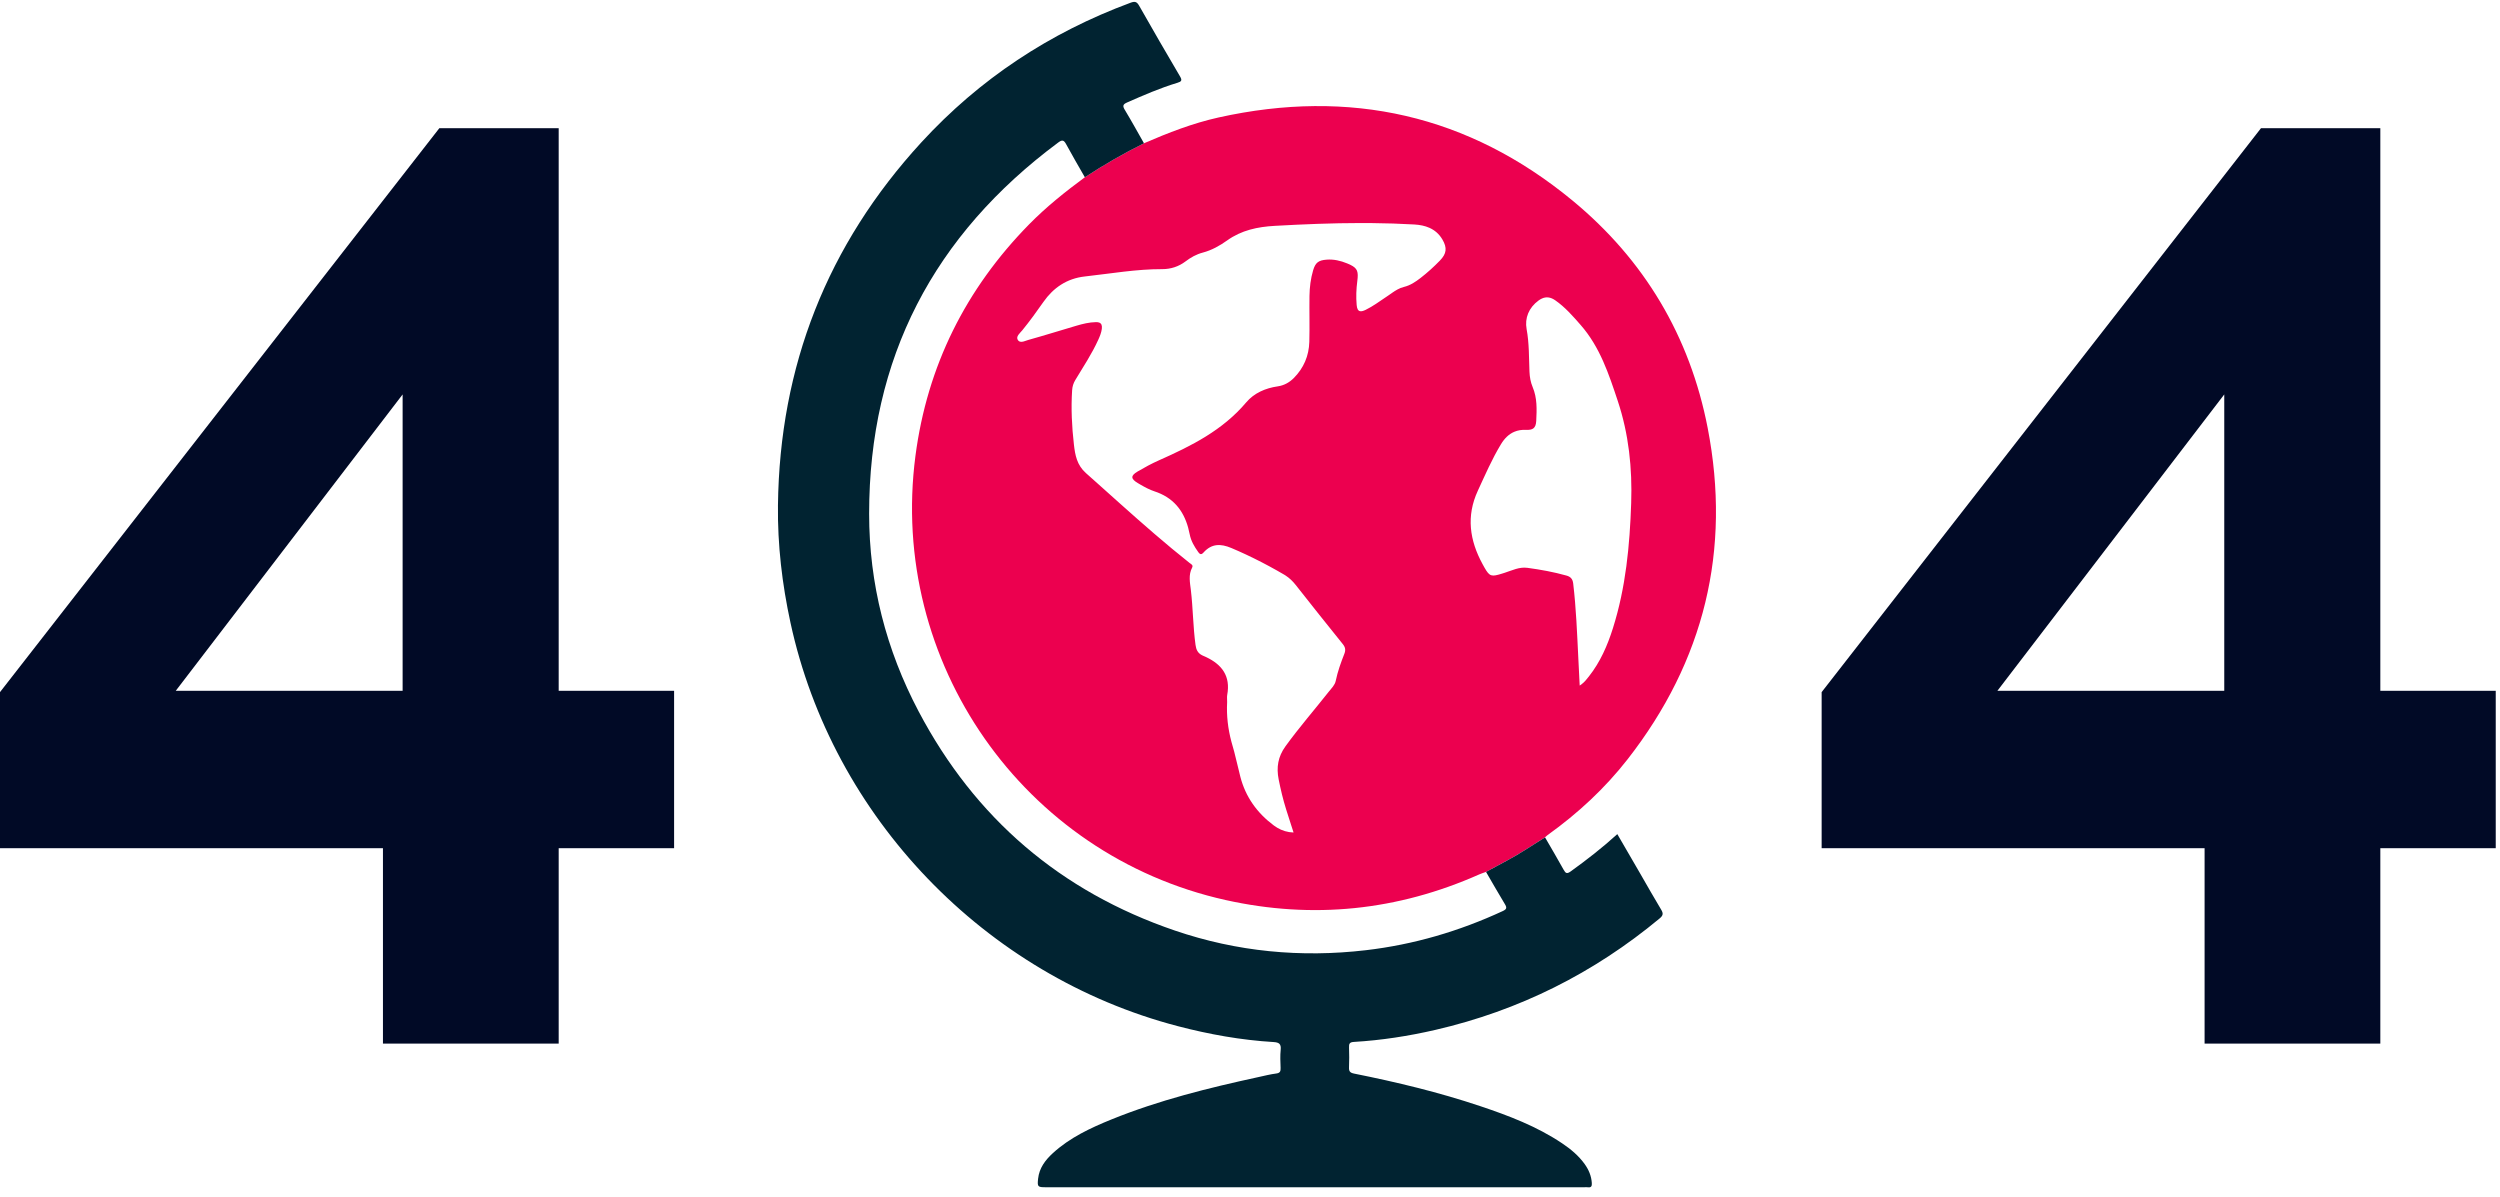
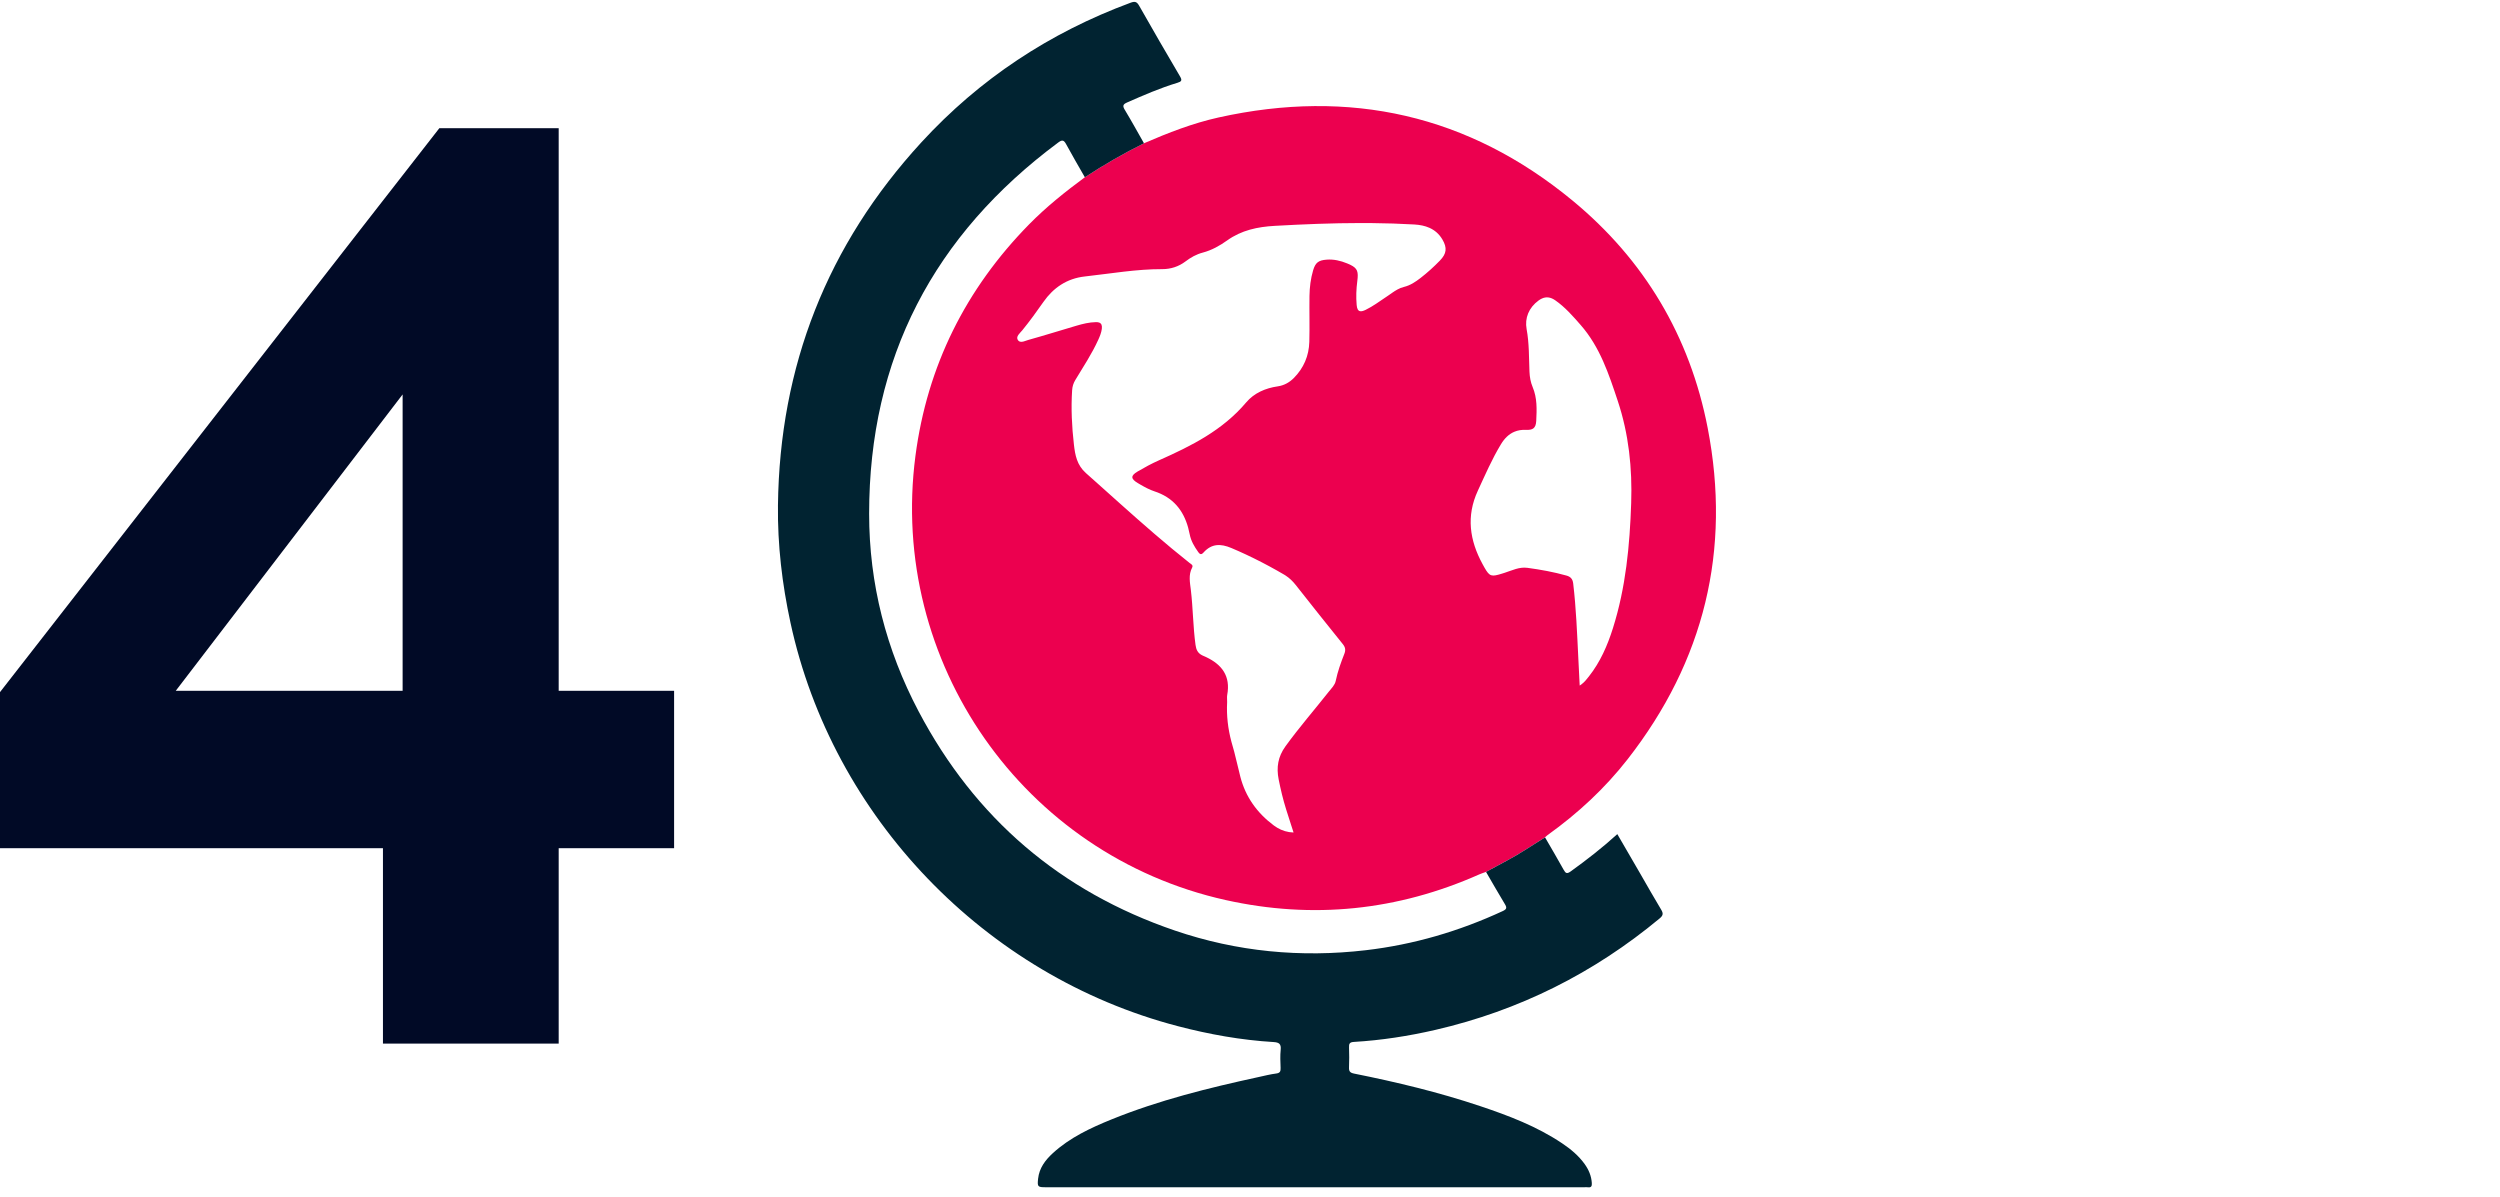
<svg xmlns="http://www.w3.org/2000/svg" width="305px" height="146px" viewBox="0 0 305 146" version="1.1">
  <title>B0DE9153-24FD-4A6B-A09B-53FF489932A0</title>
  <g id="Page-1" stroke="none" stroke-width="1" fill="none" fill-rule="evenodd">
    <g id="404-Error-Page:-Desktop" transform="translate(-808, -170)" fill-rule="nonzero">
      <g id="404-Message" transform="translate(420, 50)">
        <g id="404-Content" transform="translate(285, 120)">
          <g id="404-SVG" transform="translate(103, 0)">
            <path d="M68.16,127.32 L68.16,103.48 L82.24,103.48 L82.24,84.28 L68.16,84.28 L68.16,15.64 L53.6,15.64 L0,84.44 L0,103.48 L46.72,103.48 L46.72,127.32 L68.16,127.32 Z M49.12,84.28 L21.44,84.28 L49.12,48.12 L49.12,84.28 Z" id="4" fill="#010A26" />
-             <path d="M290.4,127.32 L290.4,103.48 L304.48,103.48 L304.48,84.28 L290.4,84.28 L290.4,15.64 L275.84,15.64 L222.24,84.44 L222.24,103.48 L268.96,103.48 L268.96,127.32 L290.4,127.32 Z M271.36,84.28 L243.68,84.28 L271.36,48.12 L271.36,84.28 Z" id="4" fill="#010A26" />
            <g id="Logo" transform="translate(94.24, 0)">
              <g id="Group" transform="translate(0.56, 0.195)">
                <path d="M97.038,24.266 C105.815,31.502 111.374,40.849 113.537,52.016 C116.421,66.91 113.129,80.432 103.779,92.42 C100.996,95.989 97.699,99.037 94.021,101.673 C93.904,101.757 93.801,101.864 93.692,101.962 C92.155,102.911 90.667,103.941 89.068,104.787 C88.206,105.243 87.352,105.713 86.494,106.176 C86.221,106.277 85.94,106.363 85.675,106.48 C75.699,110.91 65.358,111.977 54.723,109.61 C30.024,104.109 13.592,80.562 16.885,55.417 C18.32,44.462 23.014,35.059 30.752,27.175 C32.84,25.048 35.162,23.197 37.553,21.431 C39.876,19.902 42.28,18.519 44.768,17.283 C47.72,16.004 50.716,14.836 53.865,14.136 C69.88,10.579 84.361,13.814 97.038,24.266 Z M71.199,27.017 L71.195,27.016 C67.704,27.02 64.215,27.163 60.725,27.359 C58.635,27.476 56.661,27.885 54.906,29.143 C54.015,29.78 53.021,30.336 51.954,30.617 C51.139,30.831 50.476,31.212 49.823,31.705 C49,32.325 48.038,32.641 47.003,32.639 C43.822,32.631 40.698,33.187 37.551,33.534 C35.344,33.778 33.706,34.923 32.512,36.621 C31.68,37.809 30.837,38.975 29.923,40.098 C29.642,40.443 29.115,40.845 29.367,41.268 C29.423,41.361 29.491,41.422 29.569,41.459 C29.883,41.608 30.333,41.366 30.666,41.274 C32.627,40.728 34.57,40.117 36.524,39.542 C37.3,39.314 38.085,39.121 38.906,39.105 C39.061,39.102 39.189,39.119 39.292,39.156 C39.582,39.26 39.675,39.522 39.622,39.928 C39.56,40.396 39.384,40.827 39.191,41.252 C38.407,42.98 37.358,44.558 36.383,46.176 C36.149,46.564 36.028,46.962 35.999,47.42 C35.857,49.635 35.964,51.843 36.217,54.04 C36.364,55.323 36.582,56.546 37.686,57.525 C38.149,57.936 38.612,58.349 39.074,58.762 L41.845,61.242 C44.618,63.718 47.41,66.173 50.326,68.484 C50.505,68.628 50.805,68.738 50.64,69.053 C50.17,69.948 50.376,70.871 50.486,71.797 C50.749,74.016 50.749,76.259 51.053,78.476 C51.134,79.062 51.317,79.471 51.845,79.743 C51.892,79.768 51.942,79.791 51.995,79.814 L52.195,79.901 L52.386,79.989 C54.247,80.882 55.354,82.267 54.92,84.587 C54.865,84.872 54.926,85.176 54.91,85.47 C54.823,87.114 55.012,88.718 55.434,90.302 L55.777,91.527 C56.043,92.531 56.26,93.552 56.519,94.559 C57.156,97.036 58.572,98.994 60.602,100.509 C60.74,100.612 60.882,100.707 61.029,100.793 C61.615,101.14 62.27,101.349 63.014,101.371 L62.779,100.646 L62.735,100.51 L62.735,100.51 C62.519,99.84 62.308,99.189 62.104,98.535 C61.731,97.34 61.441,96.125 61.197,94.897 C60.902,93.421 61.117,92.114 62.024,90.86 C63.697,88.546 65.571,86.399 67.335,84.162 C67.653,83.76 68.053,83.39 68.16,82.871 C68.394,81.736 68.784,80.652 69.206,79.581 C69.389,79.117 69.344,78.786 69.024,78.388 C67.094,75.999 65.185,73.593 63.283,71.179 C62.925,70.723 62.523,70.333 62.045,70.021 L61.864,69.909 L60.955,69.387 C59.734,68.7 58.49,68.056 57.22,67.461 C56.628,67.184 56.031,66.918 55.427,66.663 C54.114,66.109 53.019,66.115 52.036,67.205 C51.867,67.392 51.74,67.451 51.609,67.382 L51.555,67.347 C51.498,67.302 51.439,67.234 51.375,67.142 C50.903,66.476 50.501,65.805 50.341,64.978 C49.913,62.739 48.869,61.001 46.83,60.057 C46.584,59.943 46.323,59.84 46.047,59.75 C45.453,59.555 44.886,59.25 44.336,58.931 L44.181,58.84 L44.048,58.761 L44.012,58.74 L44.012,58.74 C43.13,58.219 43.124,57.837 43.992,57.326 C44.836,56.829 45.704,56.359 46.599,55.961 C50.546,54.21 54.362,52.303 57.234,48.9 C58.196,47.759 59.582,47.155 61.103,46.937 C61.85,46.829 62.501,46.47 63.036,45.934 C64.253,44.714 64.89,43.218 64.937,41.512 C64.988,39.647 64.929,37.779 64.956,35.913 C64.972,34.856 65.101,33.805 65.401,32.785 C65.678,31.849 66.05,31.559 67.039,31.483 C67.915,31.415 68.751,31.611 69.553,31.941 C69.658,31.984 69.757,32.027 69.847,32.068 L69.974,32.129 C70.811,32.545 70.94,32.954 70.793,34.076 C70.664,35.055 70.625,36.038 70.713,37.019 C70.754,37.473 70.88,37.714 71.119,37.767 C71.288,37.806 71.512,37.751 71.803,37.61 C72.712,37.167 73.519,36.559 74.357,36.003 L74.581,35.851 L75.027,35.539 C75.475,35.23 75.936,34.943 76.463,34.815 C77.263,34.622 77.895,34.191 78.515,33.712 C79.351,33.064 80.133,32.354 80.87,31.594 C81.689,30.752 81.775,30.044 81.169,29.016 C80.765,28.332 80.226,27.886 79.602,27.604 C79.039,27.35 78.407,27.23 77.741,27.191 C76.021,27.092 74.302,27.039 72.583,27.022 C72.121,27.018 71.66,27.016 71.199,27.017 Z M94.936,36.44 C94.376,36.051 93.849,35.982 93.313,36.225 C93.175,36.287 93.04,36.368 92.904,36.467 C91.707,37.341 91.202,38.622 91.447,39.957 C91.767,41.695 91.726,43.423 91.796,45.16 C91.824,45.802 91.933,46.433 92.182,47.024 C92.746,48.36 92.691,49.739 92.621,51.15 C92.598,51.619 92.483,51.904 92.271,52.066 C92.066,52.222 91.772,52.264 91.385,52.246 C90.846,52.223 90.372,52.303 89.951,52.481 C89.285,52.761 88.754,53.279 88.314,54.007 C87.214,55.821 86.385,57.753 85.498,59.668 C84.057,62.778 84.495,65.733 86.069,68.622 C86.807,69.979 86.973,70.199 88.029,69.91 C88.162,69.874 88.309,69.83 88.473,69.778 C88.567,69.75 88.665,69.718 88.77,69.685 C89.675,69.399 90.542,68.944 91.547,69.081 C93.153,69.297 94.743,69.586 96.305,70.023 C96.808,70.163 97.063,70.432 97.13,70.99 C97.49,74.016 97.603,77.058 97.755,80.098 C97.814,81.186 97.867,82.278 97.923,83.446 L98.109,83.319 C98.519,83.015 98.776,82.671 99.042,82.335 C100.433,80.576 101.312,78.556 101.979,76.44 C103.545,71.479 104.031,66.362 104.204,61.193 C104.346,56.936 103.914,52.765 102.566,48.715 C101.474,45.431 100.392,42.136 98.044,39.458 C97.087,38.368 96.141,37.276 94.936,36.44 Z" id="Combined-Shape" fill="#EC004F" />
                <path d="M86.496,106.178 C87.354,105.713 88.208,105.243 89.07,104.789 C90.669,103.943 92.157,102.913 93.694,101.964 C94.454,103.28 95.23,104.588 95.965,105.918 C96.207,106.355 96.363,106.447 96.816,106.123 C98.771,104.717 100.671,103.243 102.512,101.568 C103.457,103.198 104.389,104.797 105.316,106.4 C106.164,107.864 106.993,109.34 107.866,110.789 C108.141,111.246 108.106,111.495 107.681,111.848 C99.633,118.535 90.531,123.09 80.334,125.447 C77.052,126.206 73.73,126.721 70.368,126.92 C69.847,126.951 69.767,127.146 69.783,127.589 C69.81,128.4 69.816,129.213 69.781,130.022 C69.759,130.502 69.898,130.681 70.399,130.783 C75.594,131.824 80.742,133.062 85.771,134.747 C89.261,135.917 92.697,137.22 95.782,139.292 C96.827,139.994 97.791,140.792 98.532,141.825 C99.027,142.516 99.347,143.272 99.401,144.134 C99.423,144.491 99.351,144.711 98.929,144.653 C98.785,144.633 98.635,144.649 98.487,144.649 C76.58,144.649 54.672,144.649 32.766,144.649 C31.799,144.649 31.744,144.583 31.847,143.61 C31.988,142.305 32.723,141.338 33.643,140.494 C35.724,138.588 38.238,137.417 40.812,136.371 C46.605,134.022 52.648,132.53 58.738,131.206 C59.457,131.05 60.173,130.866 60.9,130.773 C61.368,130.712 61.448,130.502 61.433,130.096 C61.407,129.359 61.367,128.614 61.443,127.885 C61.519,127.167 61.248,126.976 60.575,126.935 C56.616,126.697 52.73,125.999 48.896,124.997 C25.342,118.843 6.765,99.479 1.638,75.773 C0.616,71.048 0.053,66.275 0.111,61.448 C0.314,44.481 6.123,29.691 17.597,17.183 C24.707,9.434 33.263,3.793 43.13,0.137 C43.694,-0.072 43.908,0.029 44.191,0.528 C45.823,3.409 47.483,6.273 49.163,9.126 C49.45,9.612 49.341,9.756 48.857,9.902 C46.742,10.538 44.719,11.421 42.701,12.308 C42.196,12.531 42.134,12.726 42.424,13.205 C43.235,14.547 43.99,15.924 44.766,17.287 C42.276,18.521 39.874,19.906 37.553,21.432 C36.789,20.091 36.003,18.759 35.27,17.4 C34.999,16.899 34.798,16.825 34.316,17.183 C19.12,28.468 11.232,43.491 11.234,62.494 C11.236,71.013 13.303,79.073 17.275,86.601 C24.149,99.633 34.589,108.574 48.534,113.332 C56.102,115.914 63.898,116.659 71.848,115.729 C77.672,115.046 83.218,113.418 88.532,110.957 C89,110.741 89.074,110.563 88.801,110.117 C88.009,108.816 87.263,107.492 86.496,106.178 Z" id="Path" fill="#012331" />
              </g>
            </g>
          </g>
        </g>
      </g>
    </g>
  </g>
</svg>